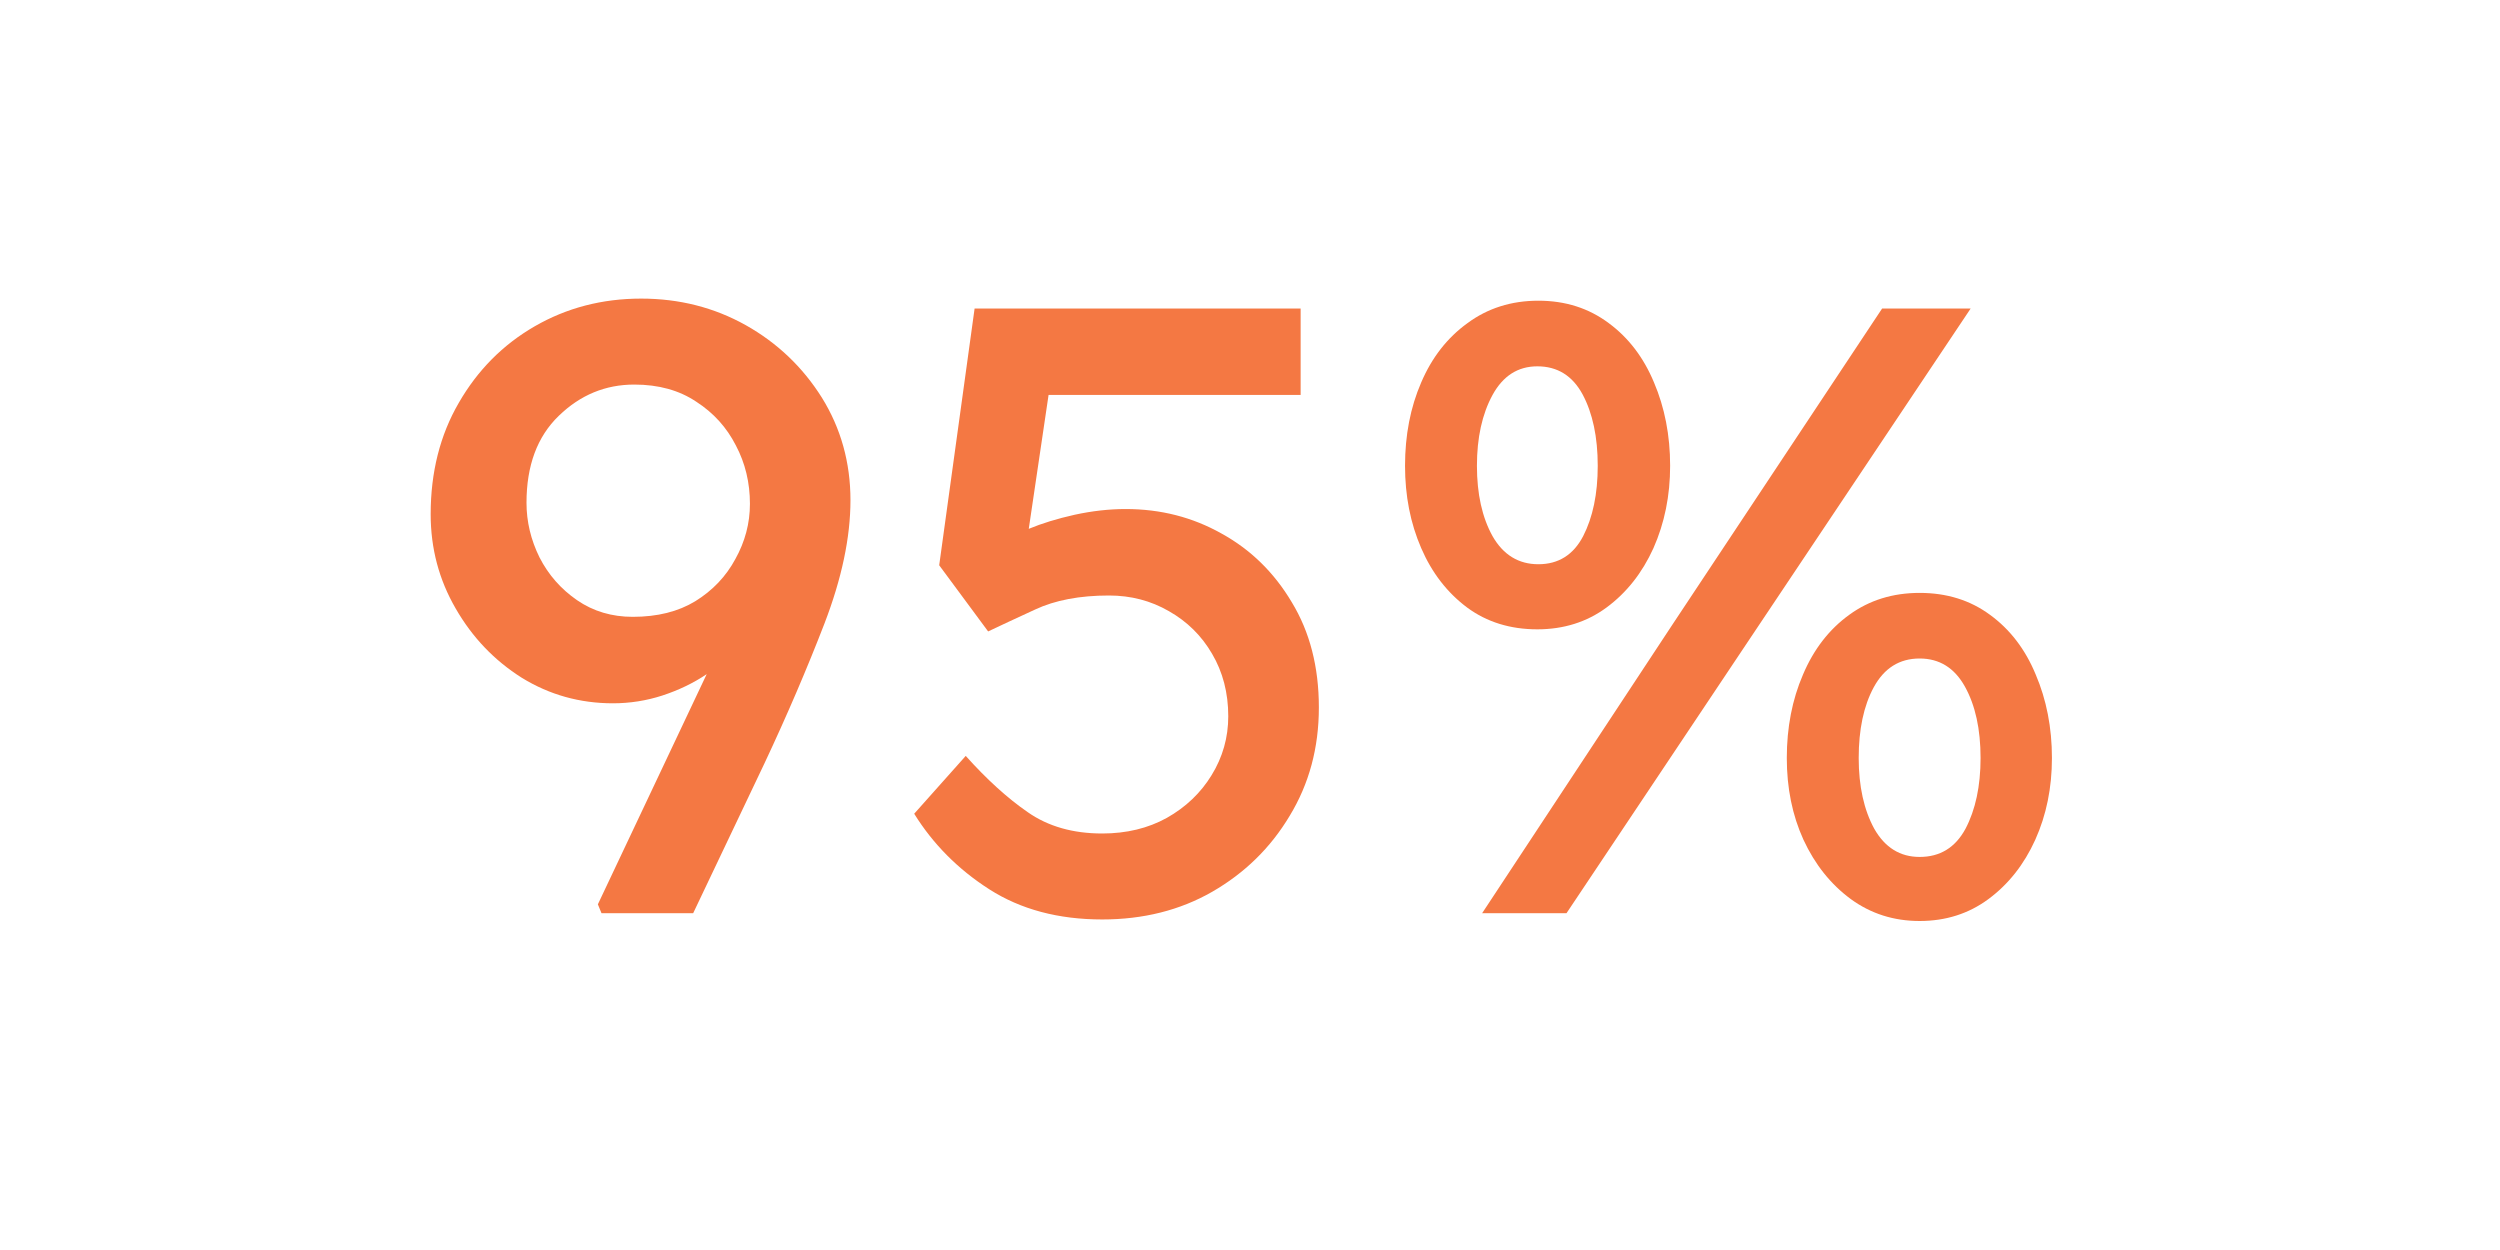
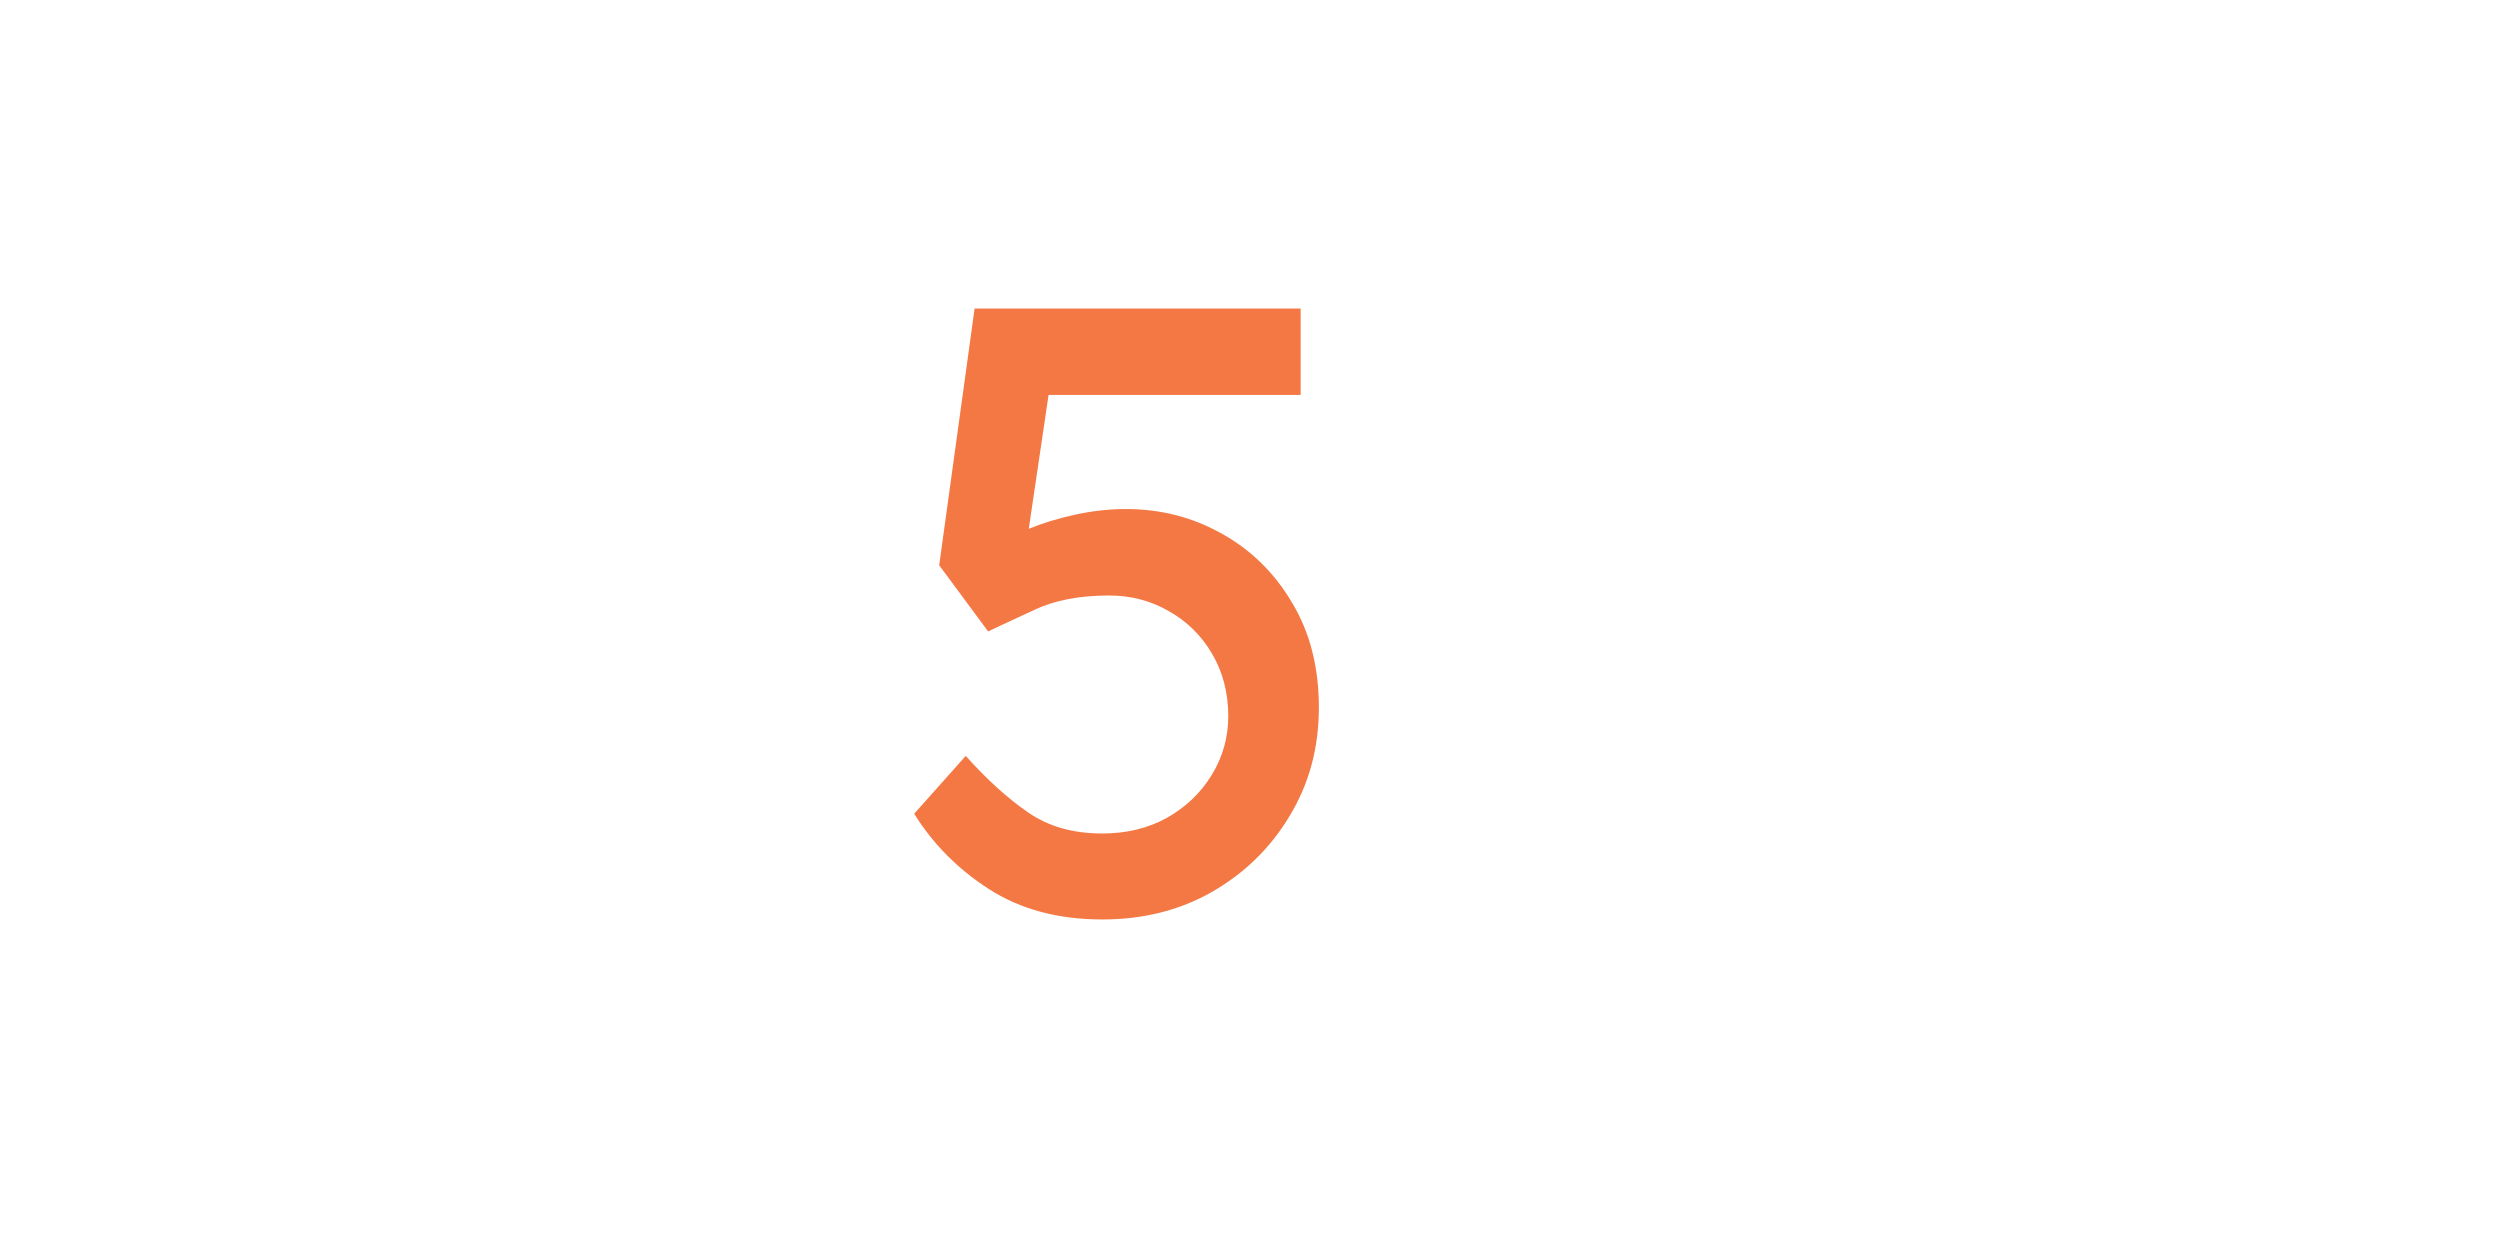
<svg xmlns="http://www.w3.org/2000/svg" width="100" zoomAndPan="magnify" viewBox="0 0 75 37.5" height="50" preserveAspectRatio="xMidYMid meet" version="1.0">
  <defs>
    <g />
    <clipPath id="e4b6c28c85">
-       <path d="M 0.098 7 L 14 7 L 14 27 L 0.098 27 Z M 0.098 7 " clip-rule="nonzero" />
+       <path d="M 0.098 7 L 14 7 L 0.098 27 Z M 0.098 7 " clip-rule="nonzero" />
    </clipPath>
    <clipPath id="eb83e5eaec">
      <rect x="0" width="52" y="0" height="34" />
    </clipPath>
  </defs>
  <g transform="matrix(1, 0, 0, 1, 12, 1)">
    <g clip-path="url(#eb83e5eaec)">
      <g clip-path="url(#e4b6c28c85)">
        <g fill="#f47843" fill-opacity="1">
          <g transform="translate(0.139, 26.396)">
            <g>
-               <path d="M 7.094 -18.438 C 8.238 -18.438 9.285 -18.172 10.234 -17.641 C 11.18 -17.109 11.941 -16.383 12.516 -15.469 C 13.086 -14.551 13.375 -13.523 13.375 -12.391 C 13.375 -11.273 13.113 -10.039 12.594 -8.688 C 12.07 -7.332 11.473 -5.938 10.797 -4.5 L 8.656 0 L 5.906 0 L 5.797 -0.266 L 9.062 -7.172 C 8.656 -6.898 8.211 -6.688 7.734 -6.531 C 7.254 -6.375 6.758 -6.297 6.25 -6.297 C 5.258 -6.297 4.348 -6.551 3.516 -7.062 C 2.691 -7.582 2.031 -8.273 1.531 -9.141 C 1.031 -10.004 0.781 -10.945 0.781 -11.969 C 0.781 -13.227 1.062 -14.344 1.625 -15.312 C 2.188 -16.289 2.945 -17.055 3.906 -17.609 C 4.863 -18.16 5.926 -18.438 7.094 -18.438 Z M 6.891 -15.859 C 6.023 -15.859 5.27 -15.547 4.625 -14.922 C 3.977 -14.297 3.656 -13.426 3.656 -12.312 C 3.656 -11.75 3.785 -11.203 4.047 -10.672 C 4.316 -10.148 4.691 -9.723 5.172 -9.391 C 5.66 -9.055 6.219 -8.891 6.844 -8.891 C 7.582 -8.891 8.207 -9.047 8.719 -9.359 C 9.238 -9.68 9.641 -10.102 9.922 -10.625 C 10.211 -11.145 10.359 -11.695 10.359 -12.281 C 10.359 -12.914 10.219 -13.5 9.938 -14.031 C 9.664 -14.57 9.27 -15.008 8.75 -15.344 C 8.238 -15.688 7.617 -15.859 6.891 -15.859 Z M 6.891 -15.859 " />
-             </g>
+               </g>
          </g>
        </g>
      </g>
      <g fill="#f47843" fill-opacity="1">
        <g transform="translate(14.41, 26.396)">
          <g>
            <path d="M 6.656 0.188 C 5.344 0.188 4.211 -0.113 3.266 -0.719 C 2.328 -1.32 1.578 -2.078 1.016 -2.984 L 2.562 -4.719 C 3.188 -4.02 3.805 -3.457 4.422 -3.031 C 5.035 -2.602 5.781 -2.391 6.656 -2.391 C 7.383 -2.391 8.031 -2.547 8.594 -2.859 C 9.164 -3.18 9.613 -3.609 9.938 -4.141 C 10.27 -4.68 10.438 -5.27 10.438 -5.906 C 10.438 -6.613 10.273 -7.238 9.953 -7.781 C 9.641 -8.32 9.207 -8.75 8.656 -9.062 C 8.113 -9.375 7.516 -9.531 6.859 -9.531 C 5.984 -9.531 5.242 -9.391 4.641 -9.109 C 4.047 -8.836 3.578 -8.617 3.234 -8.453 L 1.766 -10.438 L 2.828 -18.141 L 12.609 -18.141 L 12.609 -15.547 L 5.047 -15.547 L 4.453 -11.531 C 4.848 -11.695 5.305 -11.836 5.828 -11.953 C 6.348 -12.066 6.859 -12.125 7.359 -12.125 C 8.41 -12.125 9.367 -11.879 10.234 -11.391 C 11.109 -10.91 11.812 -10.223 12.344 -9.328 C 12.883 -8.441 13.156 -7.391 13.156 -6.172 C 13.156 -4.961 12.863 -3.879 12.281 -2.922 C 11.707 -1.961 10.93 -1.203 9.953 -0.641 C 8.984 -0.086 7.883 0.188 6.656 0.188 Z M 6.656 0.188 " />
          </g>
        </g>
      </g>
      <g fill="#f47843" fill-opacity="1">
        <g transform="translate(29.12, 26.396)">
          <g>
-             <path d="M 5 -8.516 C 4.188 -8.516 3.484 -8.734 2.891 -9.172 C 2.297 -9.617 1.836 -10.211 1.516 -10.953 C 1.191 -11.703 1.031 -12.523 1.031 -13.422 C 1.031 -14.336 1.191 -15.172 1.516 -15.922 C 1.836 -16.672 2.301 -17.266 2.906 -17.703 C 3.508 -18.148 4.219 -18.375 5.031 -18.375 C 5.844 -18.375 6.547 -18.148 7.141 -17.703 C 7.734 -17.266 8.188 -16.672 8.5 -15.922 C 8.82 -15.172 8.984 -14.336 8.984 -13.422 C 8.984 -12.523 8.816 -11.703 8.484 -10.953 C 8.148 -10.211 7.68 -9.617 7.078 -9.172 C 6.484 -8.734 5.789 -8.516 5 -8.516 Z M 3.344 0 L 9.062 -8.672 L 15.344 -18.141 L 18 -18.141 L 11.188 -7.953 L 5.875 0 Z M 5.031 -10.469 C 5.633 -10.469 6.082 -10.75 6.375 -11.312 C 6.664 -11.875 6.812 -12.578 6.812 -13.422 C 6.812 -14.285 6.66 -15 6.359 -15.562 C 6.055 -16.125 5.602 -16.406 5 -16.406 C 4.414 -16.406 3.969 -16.117 3.656 -15.547 C 3.344 -14.973 3.188 -14.266 3.188 -13.422 C 3.188 -12.578 3.344 -11.875 3.656 -11.312 C 3.977 -10.75 4.438 -10.469 5.031 -10.469 Z M 16.469 0.234 C 15.695 0.234 15.008 0.016 14.406 -0.422 C 13.801 -0.867 13.328 -1.461 12.984 -2.203 C 12.648 -2.941 12.484 -3.758 12.484 -4.656 C 12.484 -5.57 12.645 -6.406 12.969 -7.156 C 13.289 -7.914 13.754 -8.516 14.359 -8.953 C 14.961 -9.391 15.664 -9.609 16.469 -9.609 C 17.281 -9.609 17.984 -9.391 18.578 -8.953 C 19.18 -8.516 19.641 -7.914 19.953 -7.156 C 20.273 -6.406 20.438 -5.57 20.438 -4.656 C 20.438 -3.758 20.27 -2.941 19.938 -2.203 C 19.602 -1.461 19.133 -0.867 18.531 -0.422 C 17.938 0.016 17.25 0.234 16.469 0.234 Z M 16.469 -1.688 C 17.082 -1.688 17.539 -1.969 17.844 -2.531 C 18.145 -3.102 18.297 -3.812 18.297 -4.656 C 18.297 -5.52 18.141 -6.234 17.828 -6.797 C 17.516 -7.359 17.062 -7.641 16.469 -7.641 C 15.863 -7.641 15.406 -7.352 15.094 -6.781 C 14.789 -6.219 14.641 -5.508 14.641 -4.656 C 14.641 -3.812 14.797 -3.102 15.109 -2.531 C 15.43 -1.969 15.883 -1.688 16.469 -1.688 Z M 16.469 -1.688 " />
-           </g>
+             </g>
        </g>
      </g>
    </g>
  </g>
</svg>